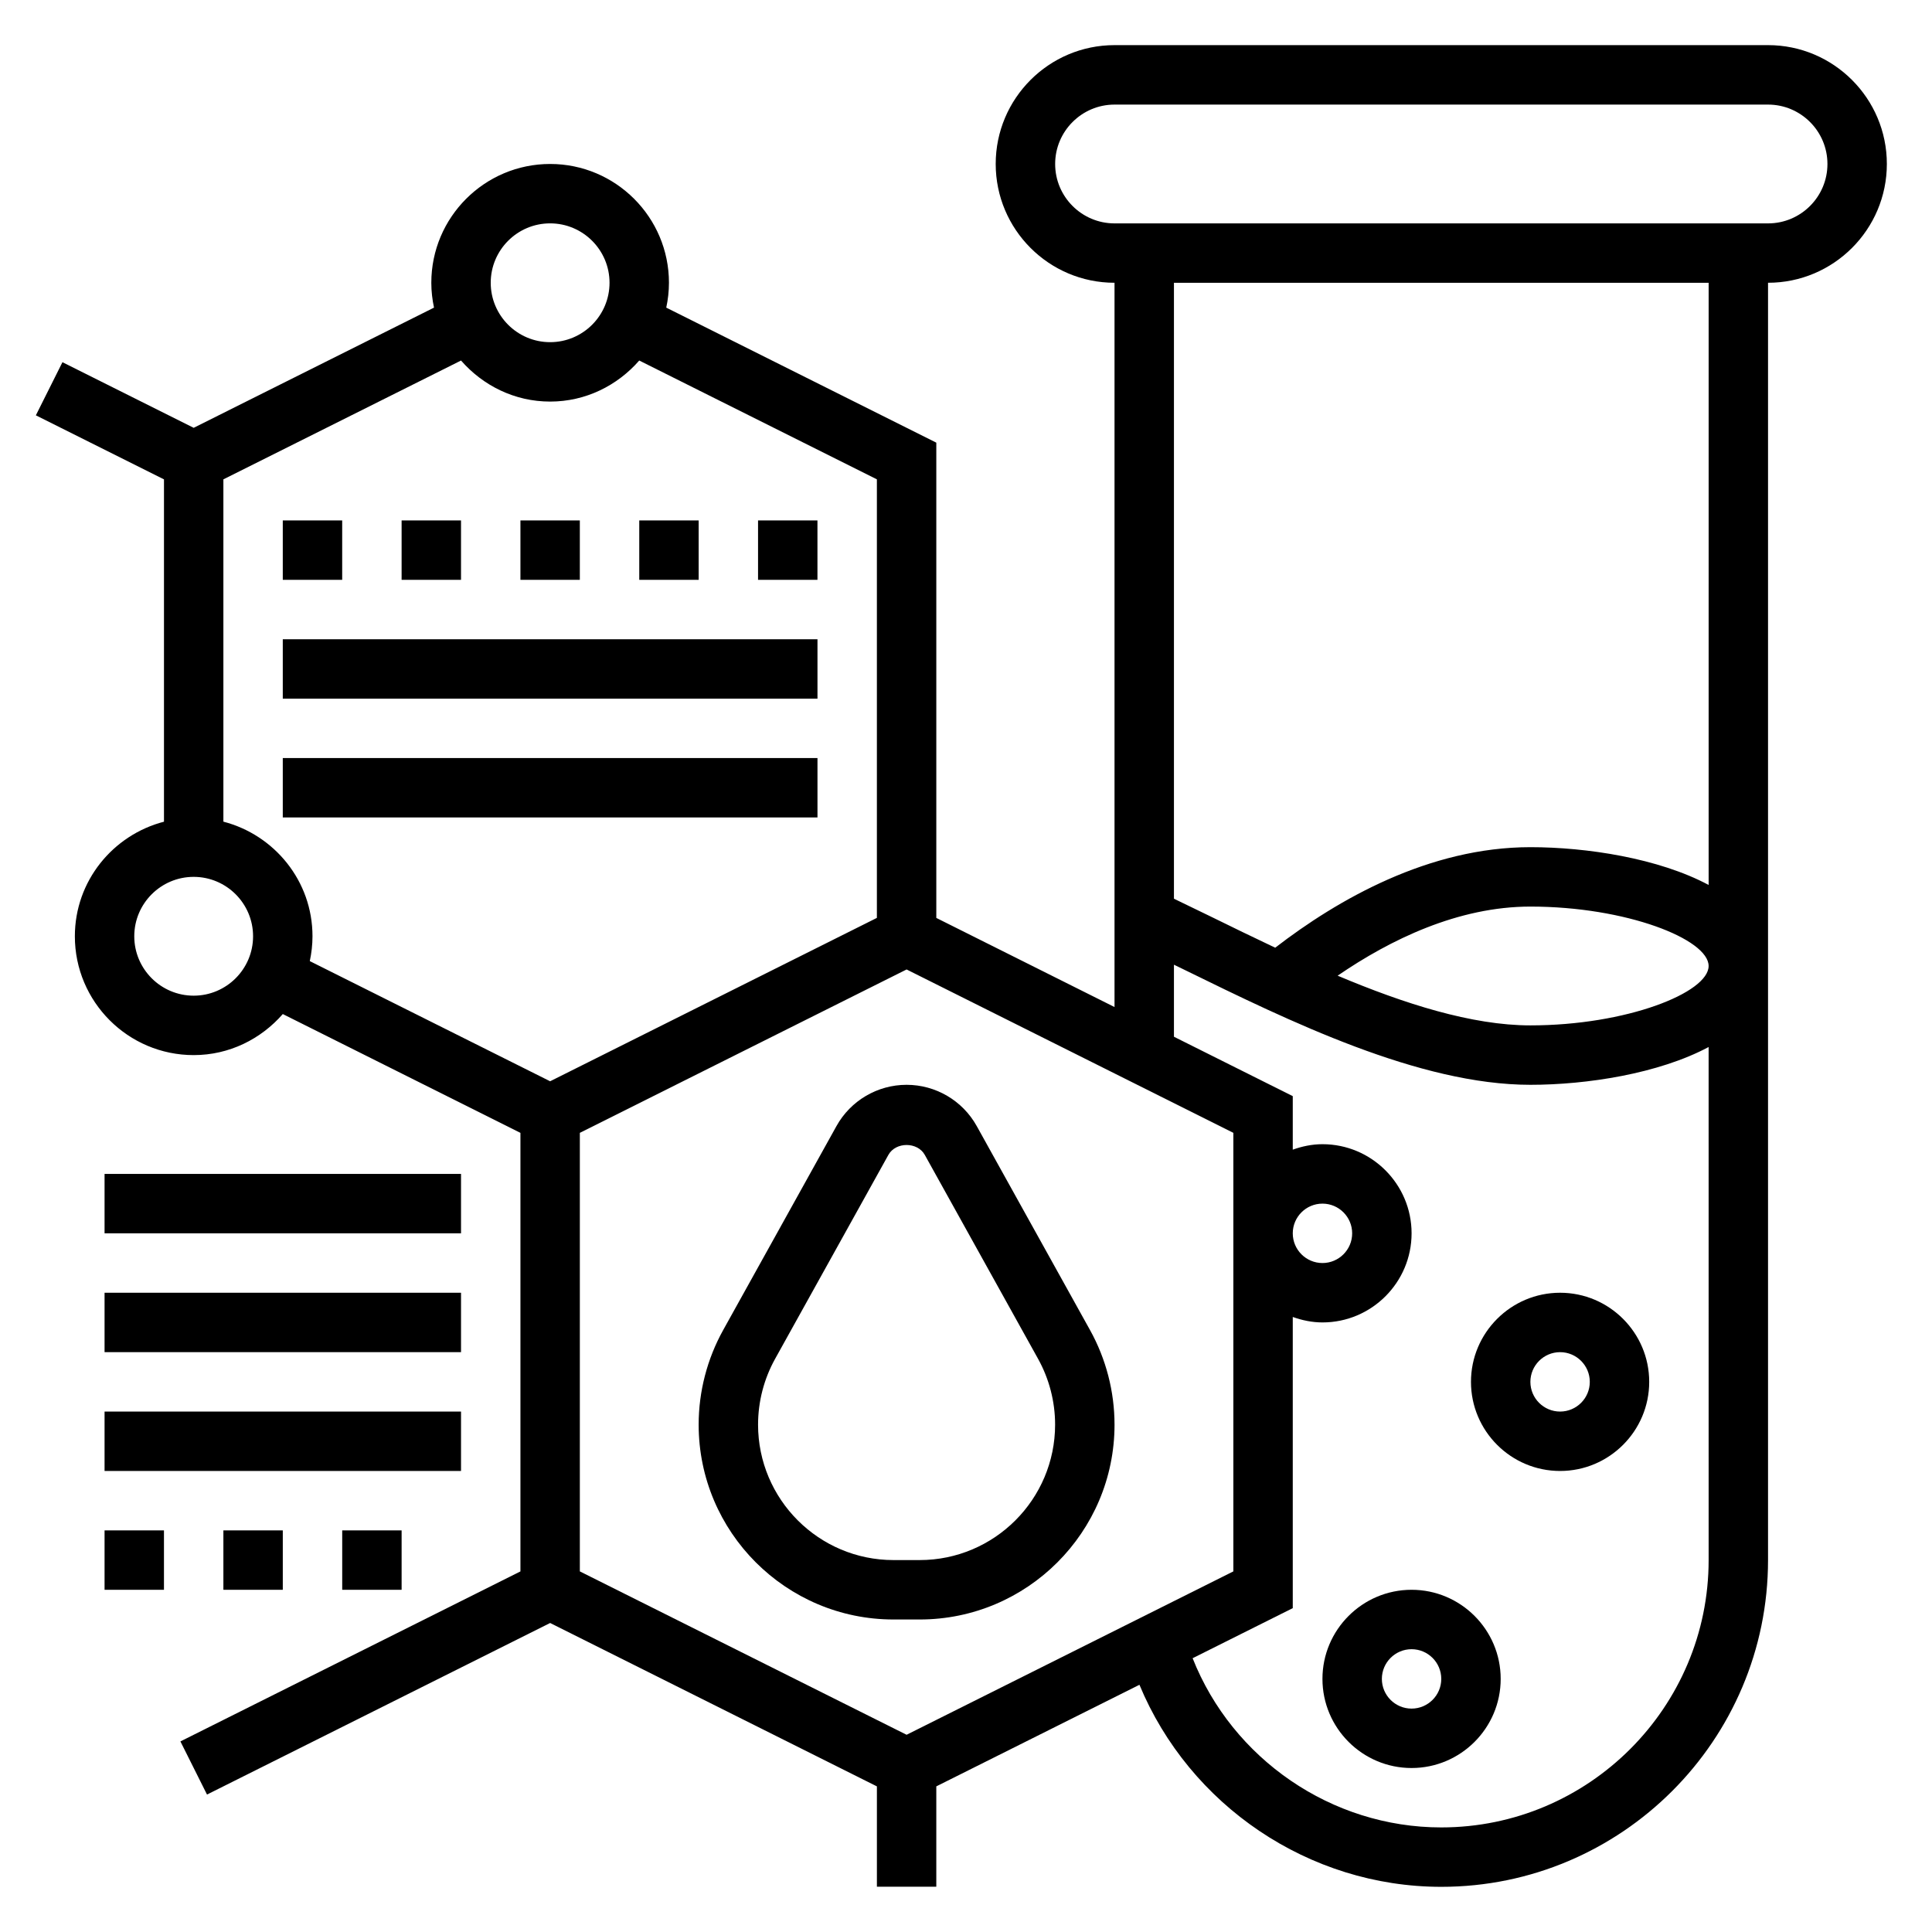
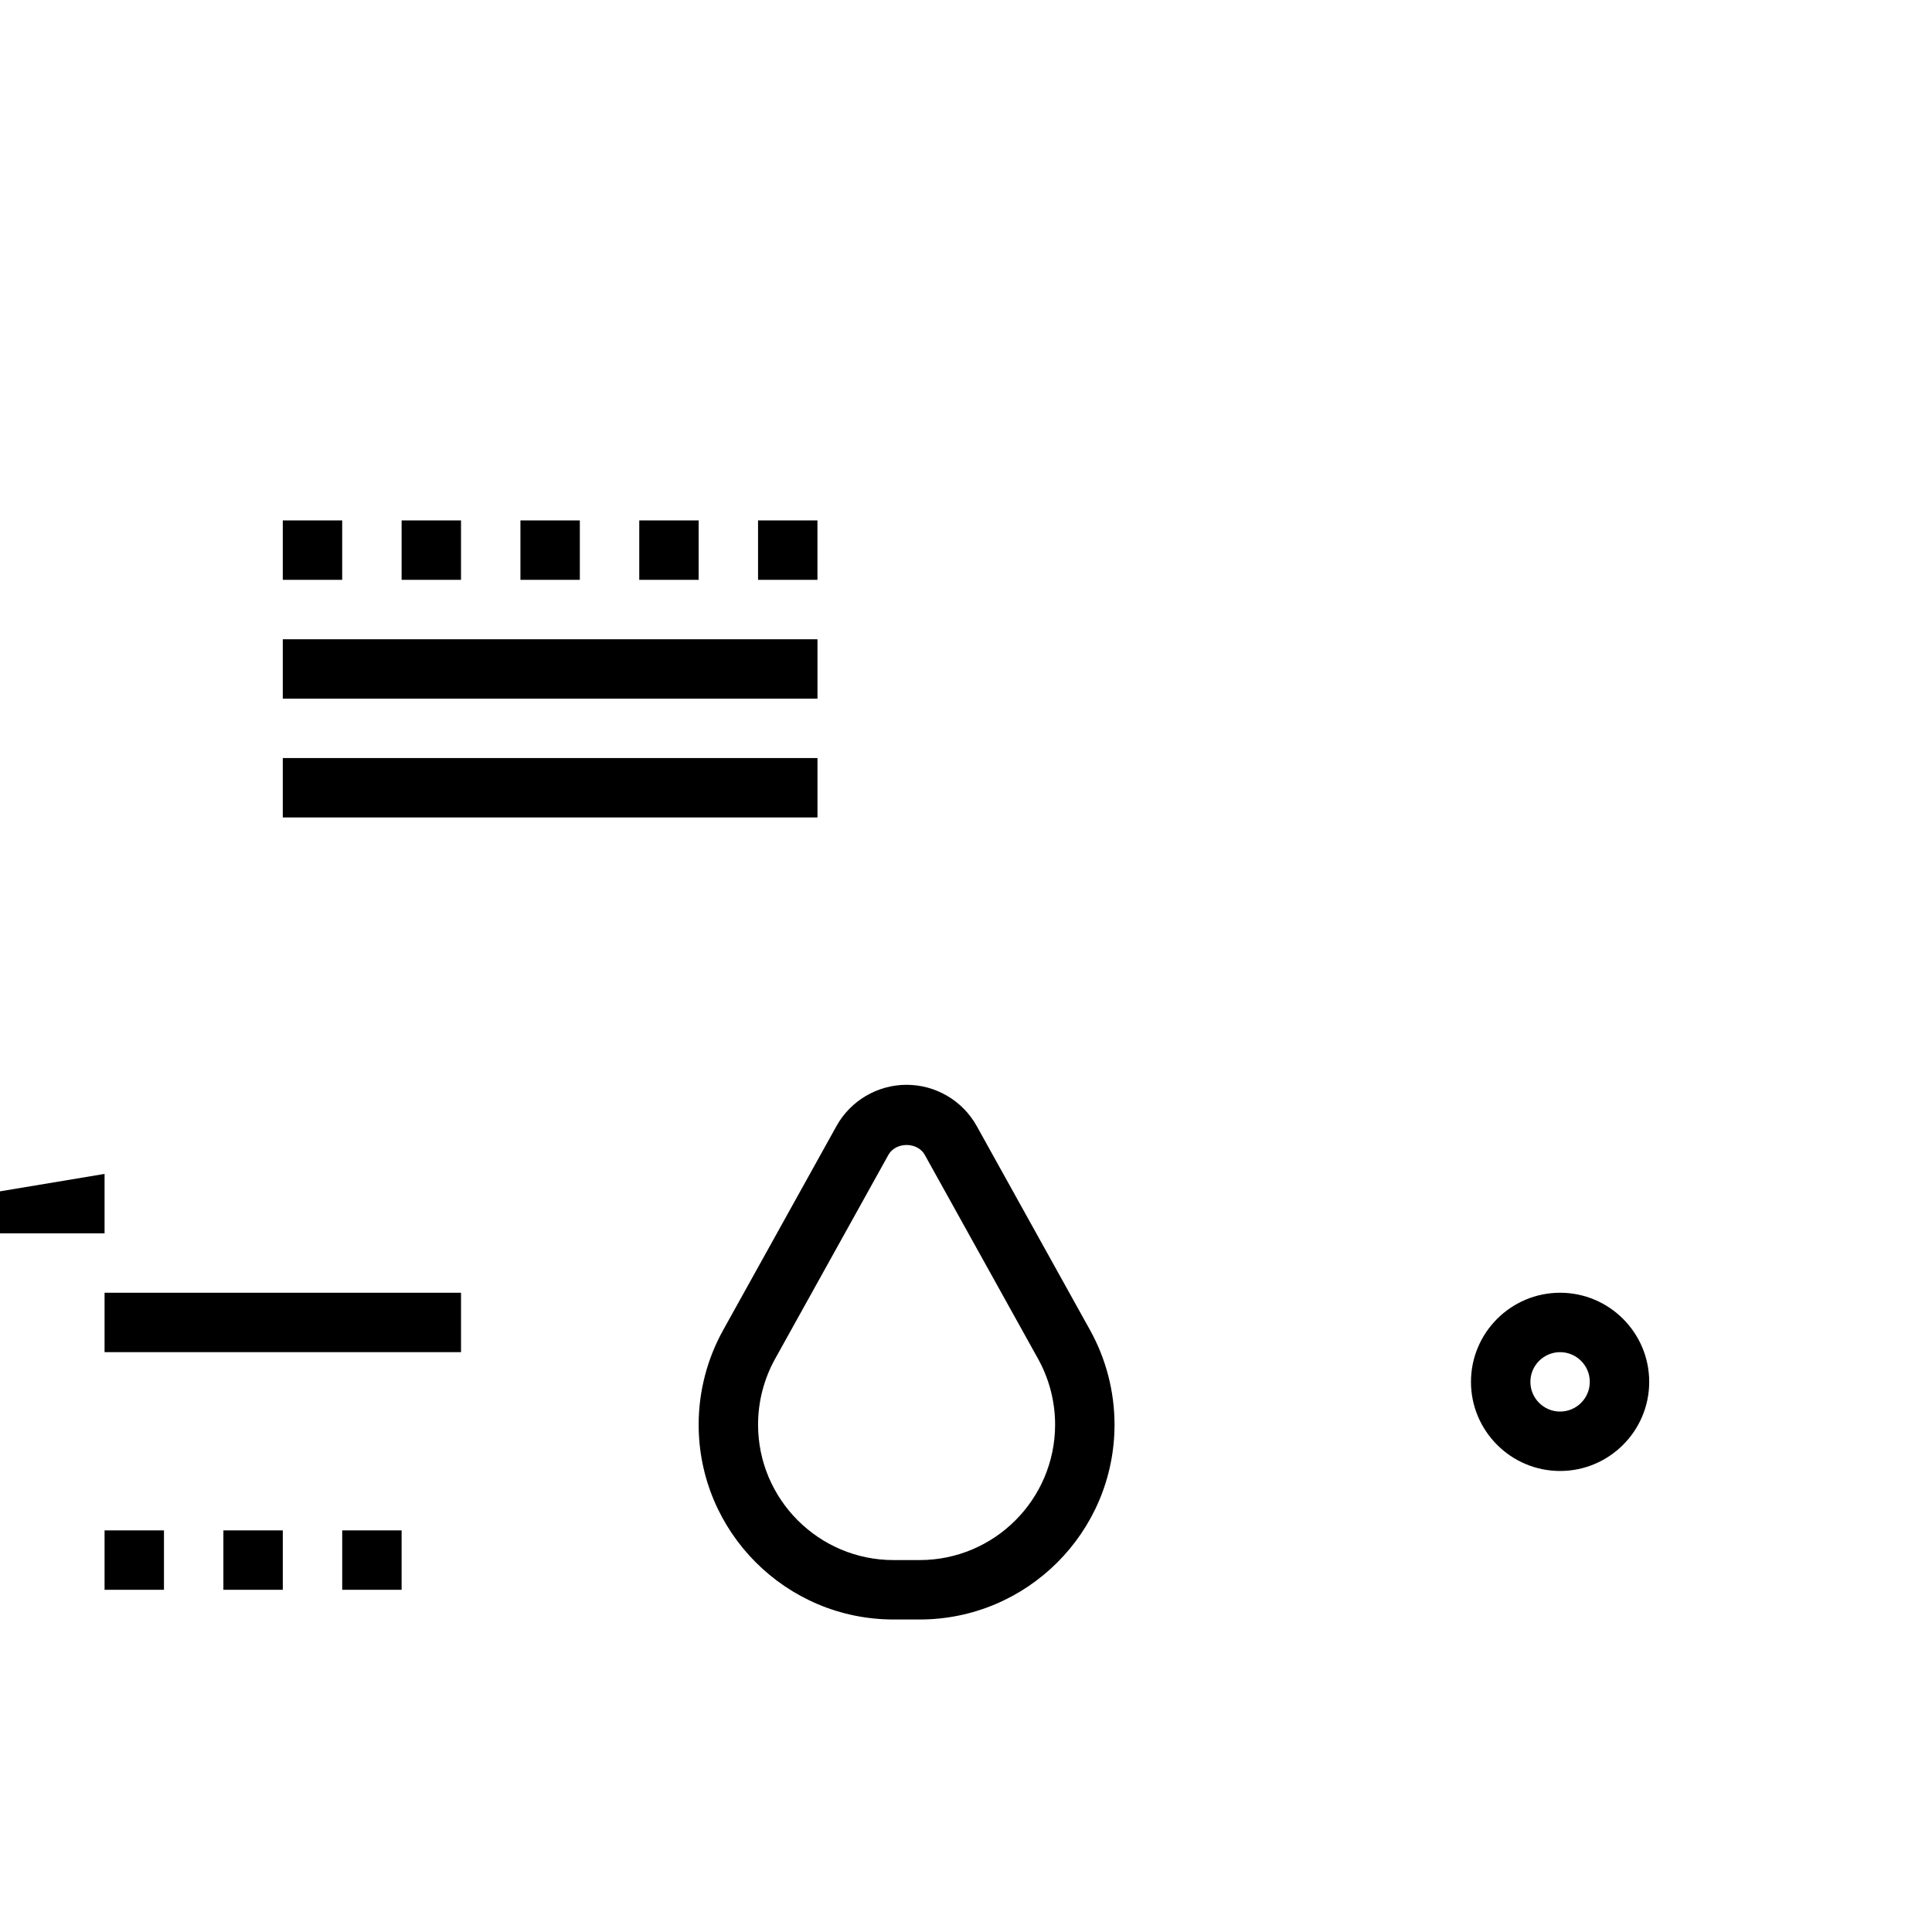
<svg xmlns="http://www.w3.org/2000/svg" fill="#000000" width="800px" height="800px" version="1.1" viewBox="144 144 512 512">
  <g>
-     <path d="m612.54 155.96h-173.18c-17.367 0-31.488 14.121-31.488 31.488s14.121 31.488 31.488 31.488v191.94l-47.23-23.617v-125.95l-71.566-35.785c0.457-2.125 0.715-4.32 0.715-6.582 0-17.367-14.121-31.488-31.488-31.488-17.367 0-31.488 14.121-31.488 31.488 0 2.258 0.262 4.457 0.715 6.582l-63.691 31.852-34.777-17.391-7.047 14.082 33.953 16.973v90.719c-13.539 3.516-23.617 15.734-23.617 30.367 0 17.367 14.121 31.488 31.488 31.488 9.445 0 17.84-4.266 23.617-10.879l62.977 31.488v116.22l-90.109 45.051 7.047 14.082 90.934-45.465 86.594 43.297v26.59h15.742v-26.59l53.836-26.922c13.242 31.918 44.871 53.543 79.988 53.543 47.742 0 86.594-38.848 86.594-86.594v-338.5c17.367 0 31.488-14.121 31.488-31.488 0-17.363-14.121-31.488-31.488-31.488zm-322.75 47.234c8.684 0 15.742 7.062 15.742 15.742 0 8.684-7.062 15.742-15.742 15.742-8.684 0-15.742-7.062-15.742-15.742 0-8.684 7.059-15.742 15.742-15.742zm-94.465 204.67c-8.684 0-15.742-7.062-15.742-15.742 0-8.684 7.062-15.742 15.742-15.742 8.684 0 15.742 7.062 15.742 15.742 0.004 8.68-7.059 15.742-15.742 15.742zm7.875-46.113v-90.719l62.977-31.488c5.777 6.613 14.168 10.879 23.613 10.879 9.445 0 17.84-4.266 23.617-10.879l62.977 31.488v116.22l-86.594 43.297-63.691-31.844c0.457-2.133 0.715-4.328 0.715-6.59 0-14.633-10.074-26.852-23.613-30.367zm94.465 82.465 86.594-43.297 86.594 43.297v116.22l-86.594 43.297-86.594-43.297zm228.29 184.07c-29.117 0-55.332-18.152-65.898-44.84l26.539-13.273v-77.16c2.473 0.879 5.102 1.445 7.871 1.445 13.02 0 23.617-10.598 23.617-23.617s-10.598-23.617-23.617-23.617c-2.769 0-5.398 0.566-7.871 1.449v-14.184l-31.488-15.742v-19.09c0.977 0.48 1.867 0.898 2.859 1.387 27.668 13.555 62.109 30.441 91.605 30.441 14.879 0 33.977-2.93 47.23-10.012l0.004 135.96c0 39.07-31.789 70.852-70.852 70.852zm-39.359-157.44c0-4.344 3.535-7.871 7.871-7.871 4.336 0 7.871 3.527 7.871 7.871s-3.535 7.871-7.871 7.871c-4.336 0-7.871-3.527-7.871-7.871zm11.895-68.281c13.926-9.551 31.93-18.312 51.082-18.312 25.434 0 47.23 8.66 47.23 15.742 0 7.086-21.797 15.742-47.23 15.742-15.531 0.004-33.52-5.766-51.082-13.172zm98.316-24.043c-13.258-7.086-32.355-10.012-47.234-10.012-26.859 0-51.02 13.832-67.629 26.641-5.879-2.769-11.609-5.574-17.051-8.242-3.41-1.668-6.582-3.195-9.785-4.738v-163.23h141.7zm15.742-175.32h-173.18c-8.684 0-15.742-7.062-15.742-15.742 0-8.684 7.062-15.742 15.742-15.742h173.18c8.684 0 15.742 7.062 15.742 15.742 0.004 8.68-7.059 15.742-15.742 15.742z" />
-     <path d="m518.08 565.31c-13.02 0-23.617 10.598-23.617 23.617 0 13.02 10.598 23.617 23.617 23.617s23.617-10.598 23.617-23.617c0-13.023-10.598-23.617-23.617-23.617zm0 31.488c-4.336 0-7.871-3.527-7.871-7.871s3.535-7.871 7.871-7.871 7.871 3.527 7.871 7.871-3.531 7.871-7.871 7.871z" />
    <path d="m557.44 486.59c-13.02 0-23.617 10.598-23.617 23.617s10.598 23.617 23.617 23.617 23.617-10.598 23.617-23.617-10.594-23.617-23.617-23.617zm0 31.488c-4.336 0-7.871-3.527-7.871-7.871s3.535-7.871 7.871-7.871 7.871 3.527 7.871 7.871c0.004 4.344-3.531 7.871-7.871 7.871z" />
    <path d="m439.36 521.54c0-8.754-2.25-17.43-6.504-25.082l-30.023-54.059c-3.746-6.727-10.871-10.914-18.578-10.914-7.707 0-14.832 4.188-18.578 10.926l-30.023 54.059c-4.25 7.648-6.504 16.316-6.504 25.07 0 28.473 23.16 51.641 51.641 51.641h6.934c28.477 0 51.637-23.16 51.637-51.641zm-94.465 0c0-6.086 1.559-12.113 4.519-17.438l30.023-54.051c1.945-3.488 7.691-3.488 9.637 0l30.023 54.051c2.957 5.32 4.516 11.352 4.516 17.438 0 19.797-16.098 35.895-35.895 35.895h-6.93c-19.797 0-35.895-16.098-35.895-35.895z" />
-     <path d="m171.71 455.1h94.465v15.742h-94.465z" />
+     <path d="m171.71 455.1v15.742h-94.465z" />
    <path d="m171.71 486.59h94.465v15.742h-94.465z" />
-     <path d="m171.71 518.08h94.465v15.742h-94.465z" />
    <path d="m171.71 549.57h15.742v15.742h-15.742z" />
    <path d="m203.2 549.57h15.742v15.742h-15.742z" />
    <path d="m234.69 549.57h15.742v15.742h-15.742z" />
    <path d="m250.43 281.92h15.742v15.742h-15.742z" />
    <path d="m218.94 281.92h15.742v15.742h-15.742z" />
    <path d="m313.41 281.92h15.742v15.742h-15.742z" />
    <path d="m281.92 281.92h15.742v15.742h-15.742z" />
    <path d="m344.89 281.92h15.742v15.742h-15.742z" />
    <path d="m218.94 313.41h141.7v15.742h-141.7z" />
    <path d="m218.94 344.89h141.7v15.742h-141.7z" />
  </g>
</svg>